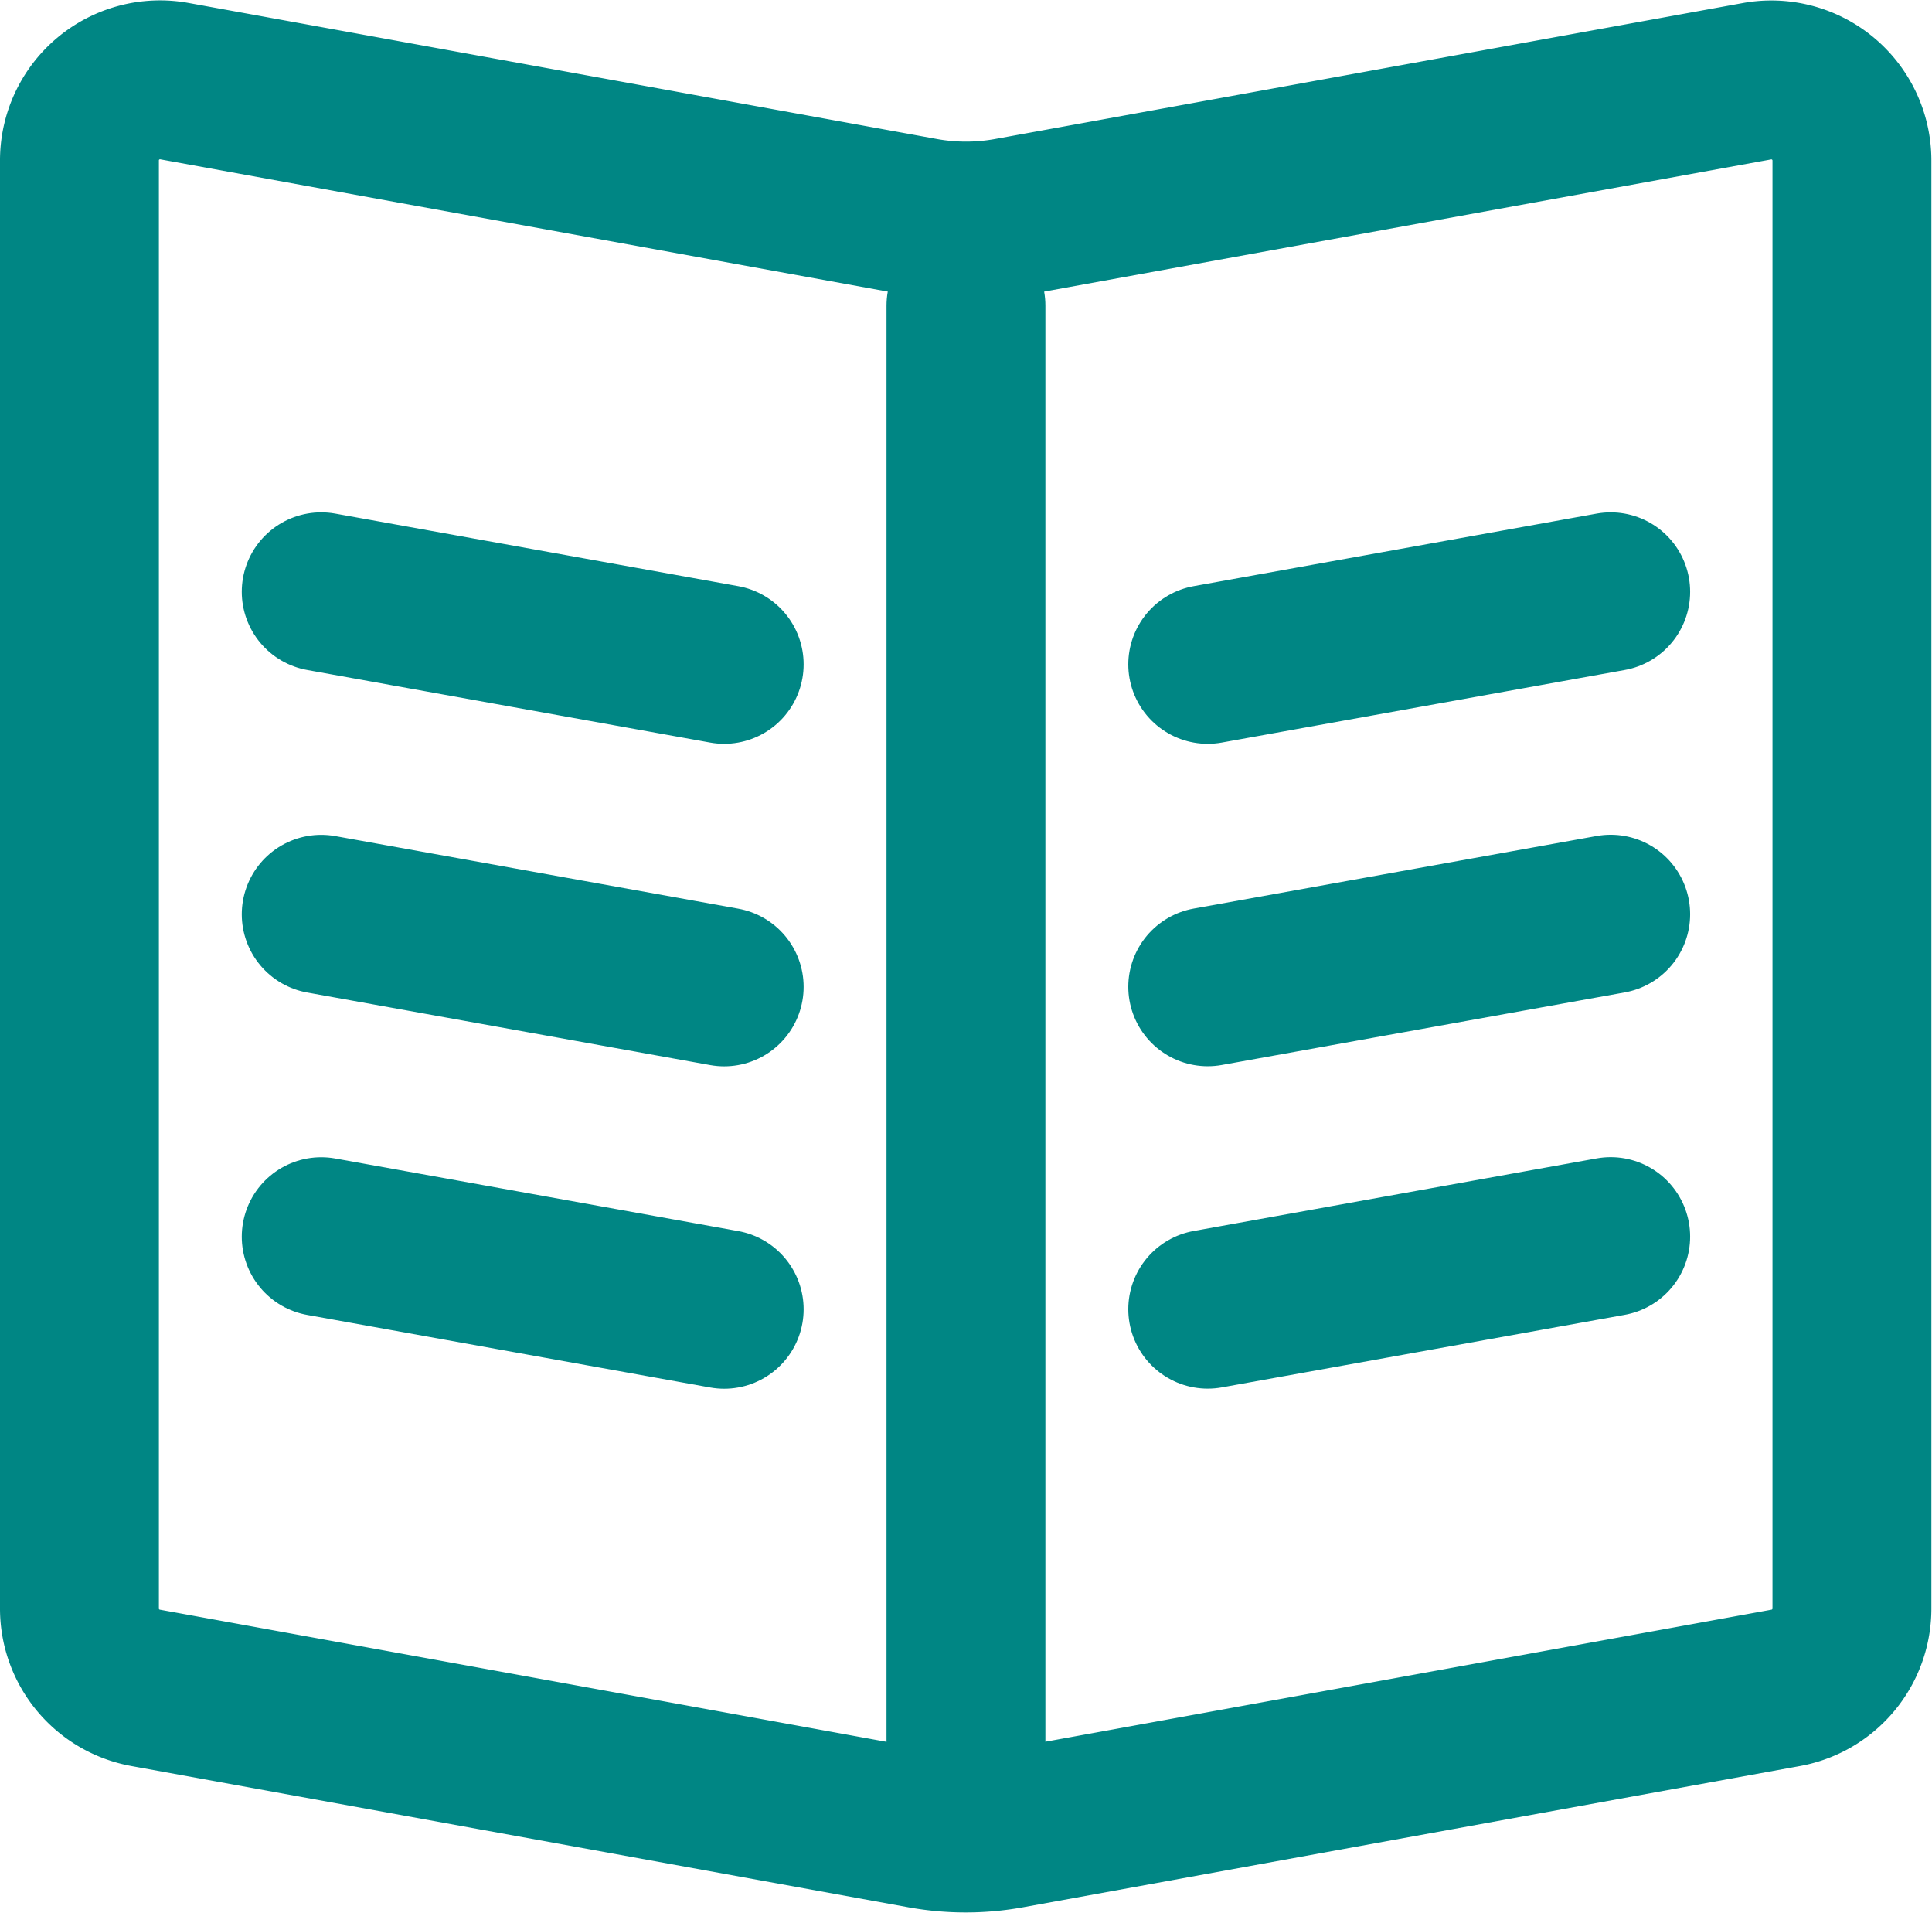
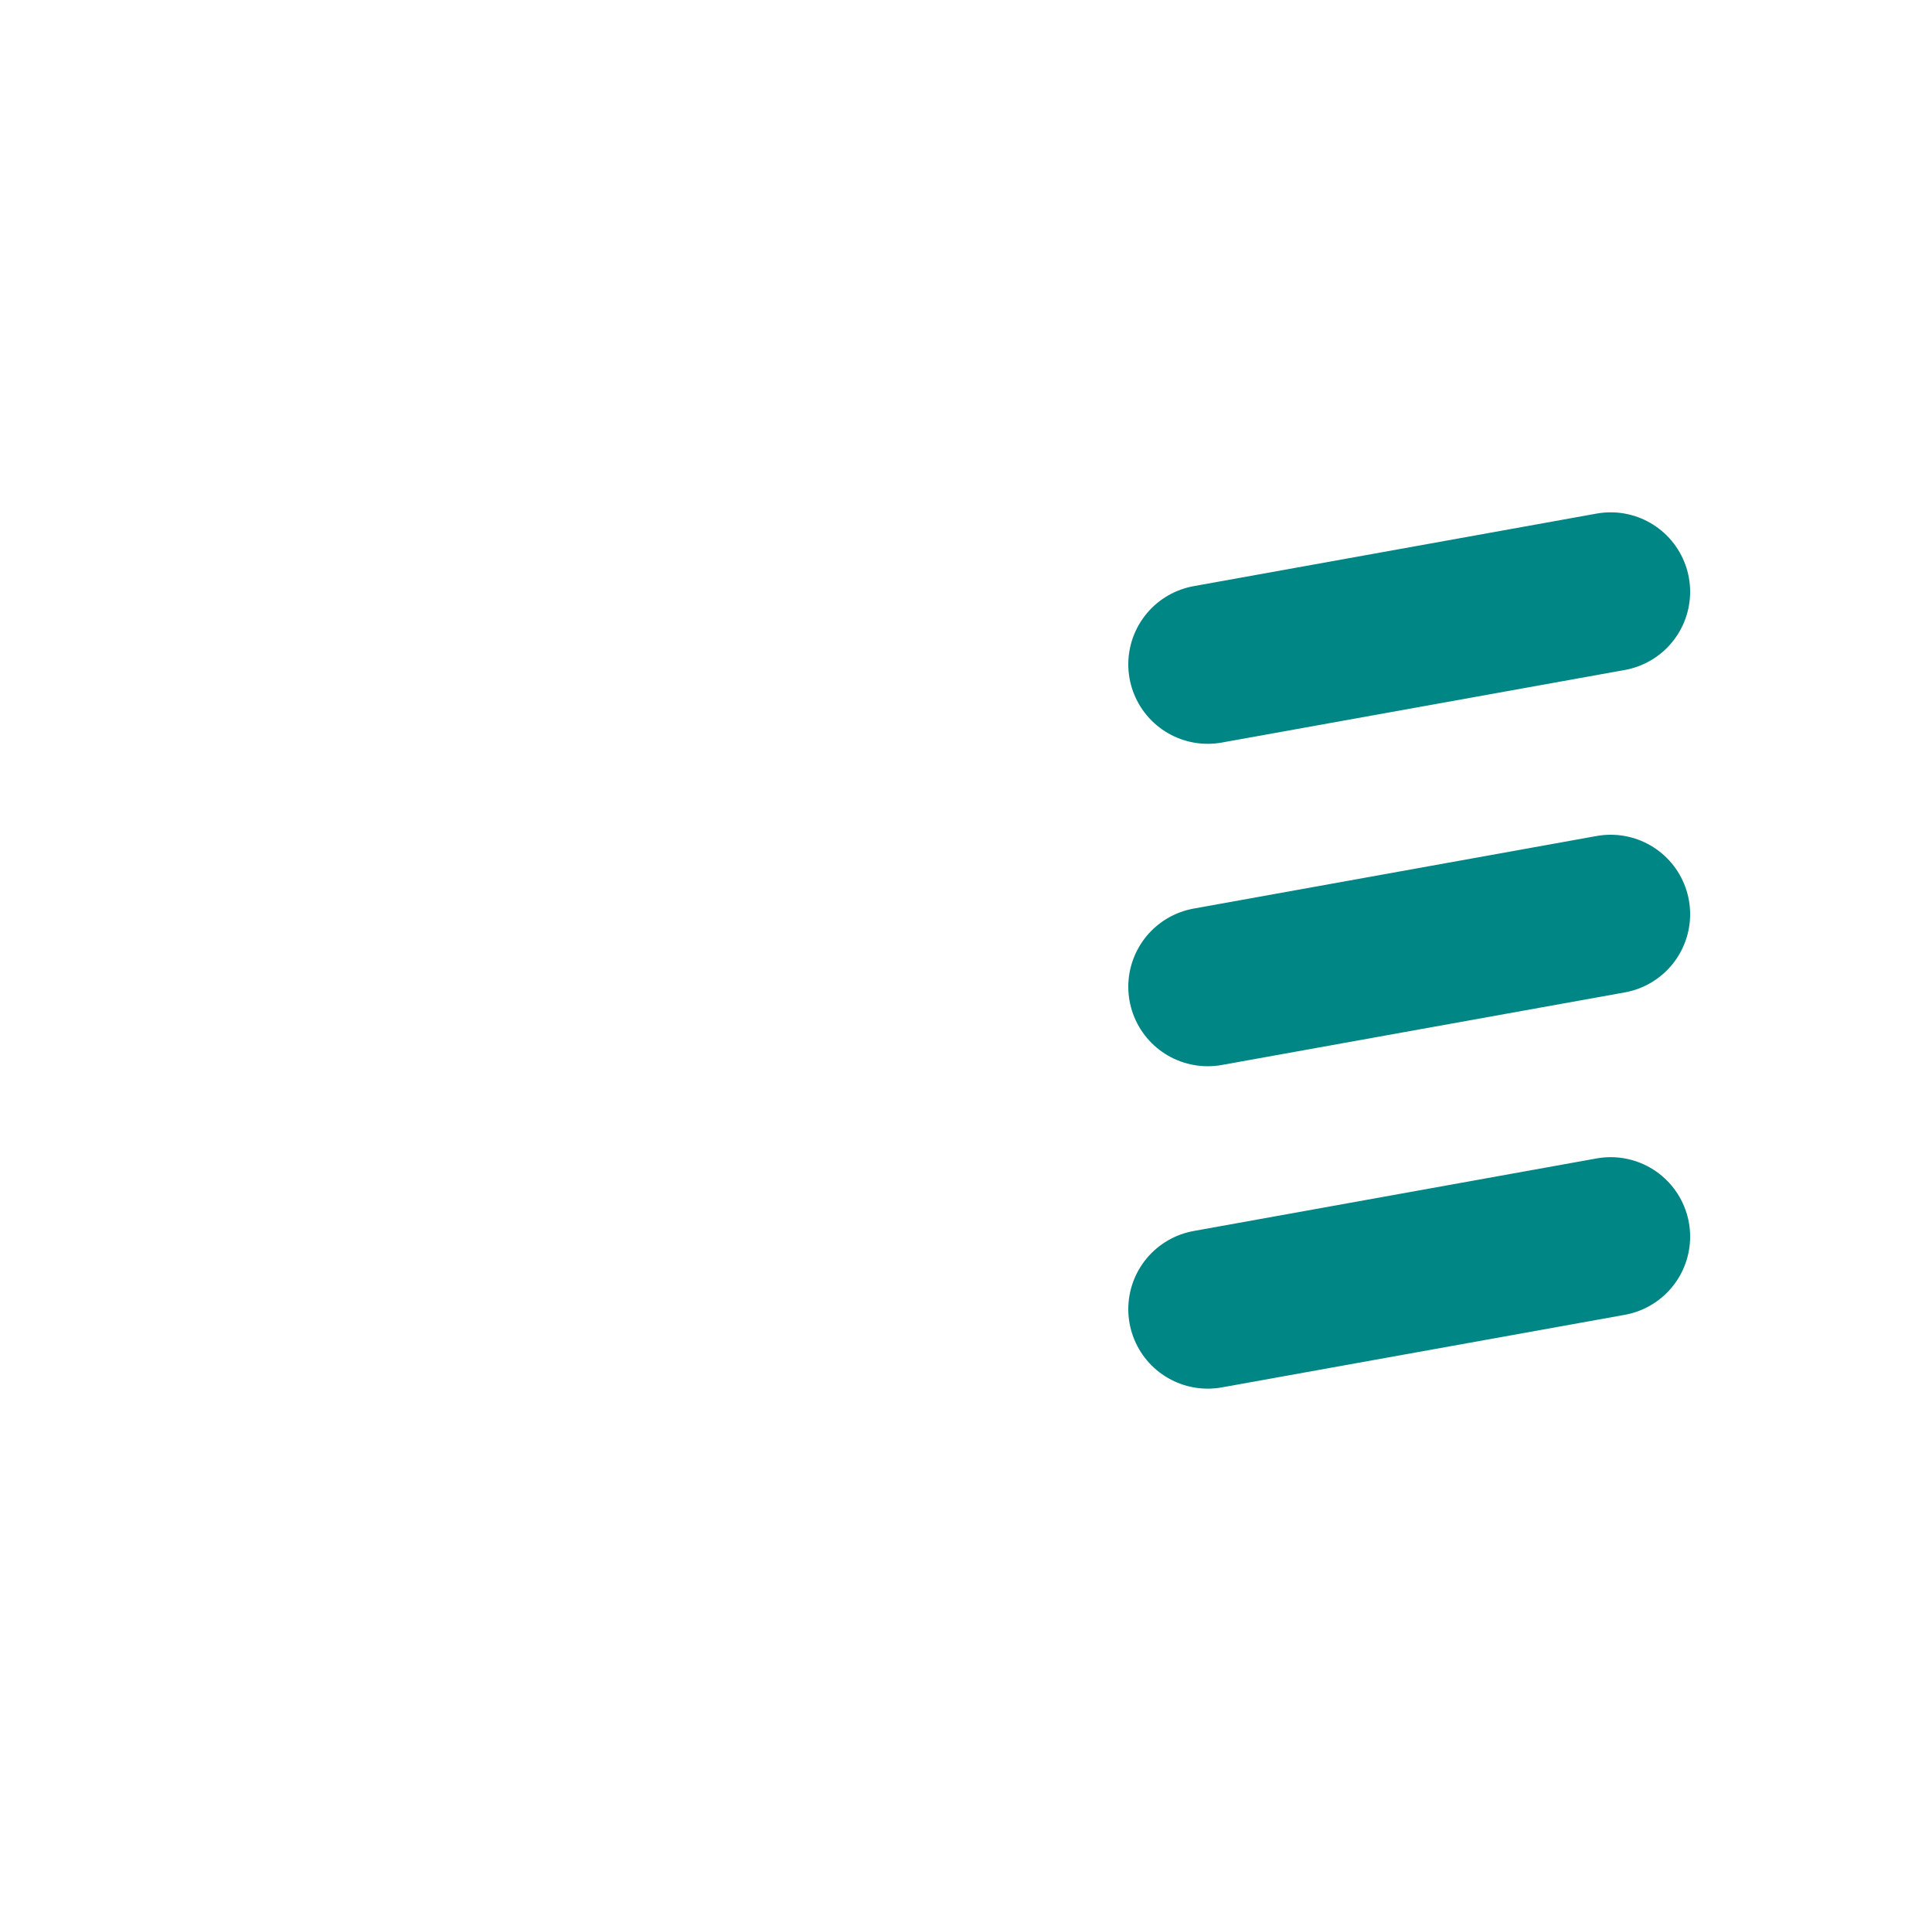
<svg xmlns="http://www.w3.org/2000/svg" width="21.887" height="21.665" viewBox="0 0 21.887 21.665">
  <g id="Group_24897" data-name="Group 24897" transform="translate(-1008.557 -1386.037)">
-     <path id="Path_52183" data-name="Path 52183" d="M20.01,1.015,11.533,2.556a2.741,2.741,0,0,1-.98,0L2.076,1.015A.913.913,0,0,0,1,1.914v16.4a.913.913,0,0,0,.75.9l8.8,1.6a2.741,2.741,0,0,0,.98,0l8.8-1.6a.913.913,0,0,0,.75-.9V1.914A.913.913,0,0,0,20.01,1.015Z" transform="translate(1008.457 1385.941)" fill="none" stroke="#008684" stroke-linecap="round" stroke-linejoin="round" stroke-width="1.8" />
    <g id="Group_24895" data-name="Group 24895">
-       <line id="Line_14" data-name="Line 14" x1="4.565" y1="0.822" transform="translate(1012.196 1392.74)" fill="none" stroke="#008684" stroke-linecap="round" stroke-linejoin="round" stroke-width="1.8" />
-       <line id="Line_15" data-name="Line 15" x1="4.565" y1="0.822" transform="translate(1012.196 1396.393)" fill="none" stroke="#008684" stroke-linecap="round" stroke-linejoin="round" stroke-width="1.8" />
-       <line id="Line_16" data-name="Line 16" x1="4.565" y1="0.822" transform="translate(1012.196 1400.045)" fill="none" stroke="#008684" stroke-linecap="round" stroke-linejoin="round" stroke-width="1.8" />
-     </g>
+       </g>
    <g id="Group_24896" data-name="Group 24896" transform="translate(1022.239 1392.74)">
      <line id="Line_14-2" data-name="Line 14" y1="0.822" x2="4.565" transform="translate(0)" fill="none" stroke="#008684" stroke-linecap="round" stroke-linejoin="round" stroke-width="1.8" />
      <line id="Line_15-2" data-name="Line 15" y1="0.822" x2="4.565" transform="translate(0 3.652)" fill="none" stroke="#008684" stroke-linecap="round" stroke-linejoin="round" stroke-width="1.8" />
      <line id="Line_16-2" data-name="Line 16" y1="0.822" x2="4.565" transform="translate(0 7.304)" fill="none" stroke="#008684" stroke-linecap="round" stroke-linejoin="round" stroke-width="1.8" />
    </g>
-     <line id="Line_17" data-name="Line 17" y2="16.435" transform="translate(1019.5 1389.499)" fill="none" stroke="#008684" stroke-linecap="round" stroke-linejoin="round" stroke-width="1.8" />
  </g>
</svg>